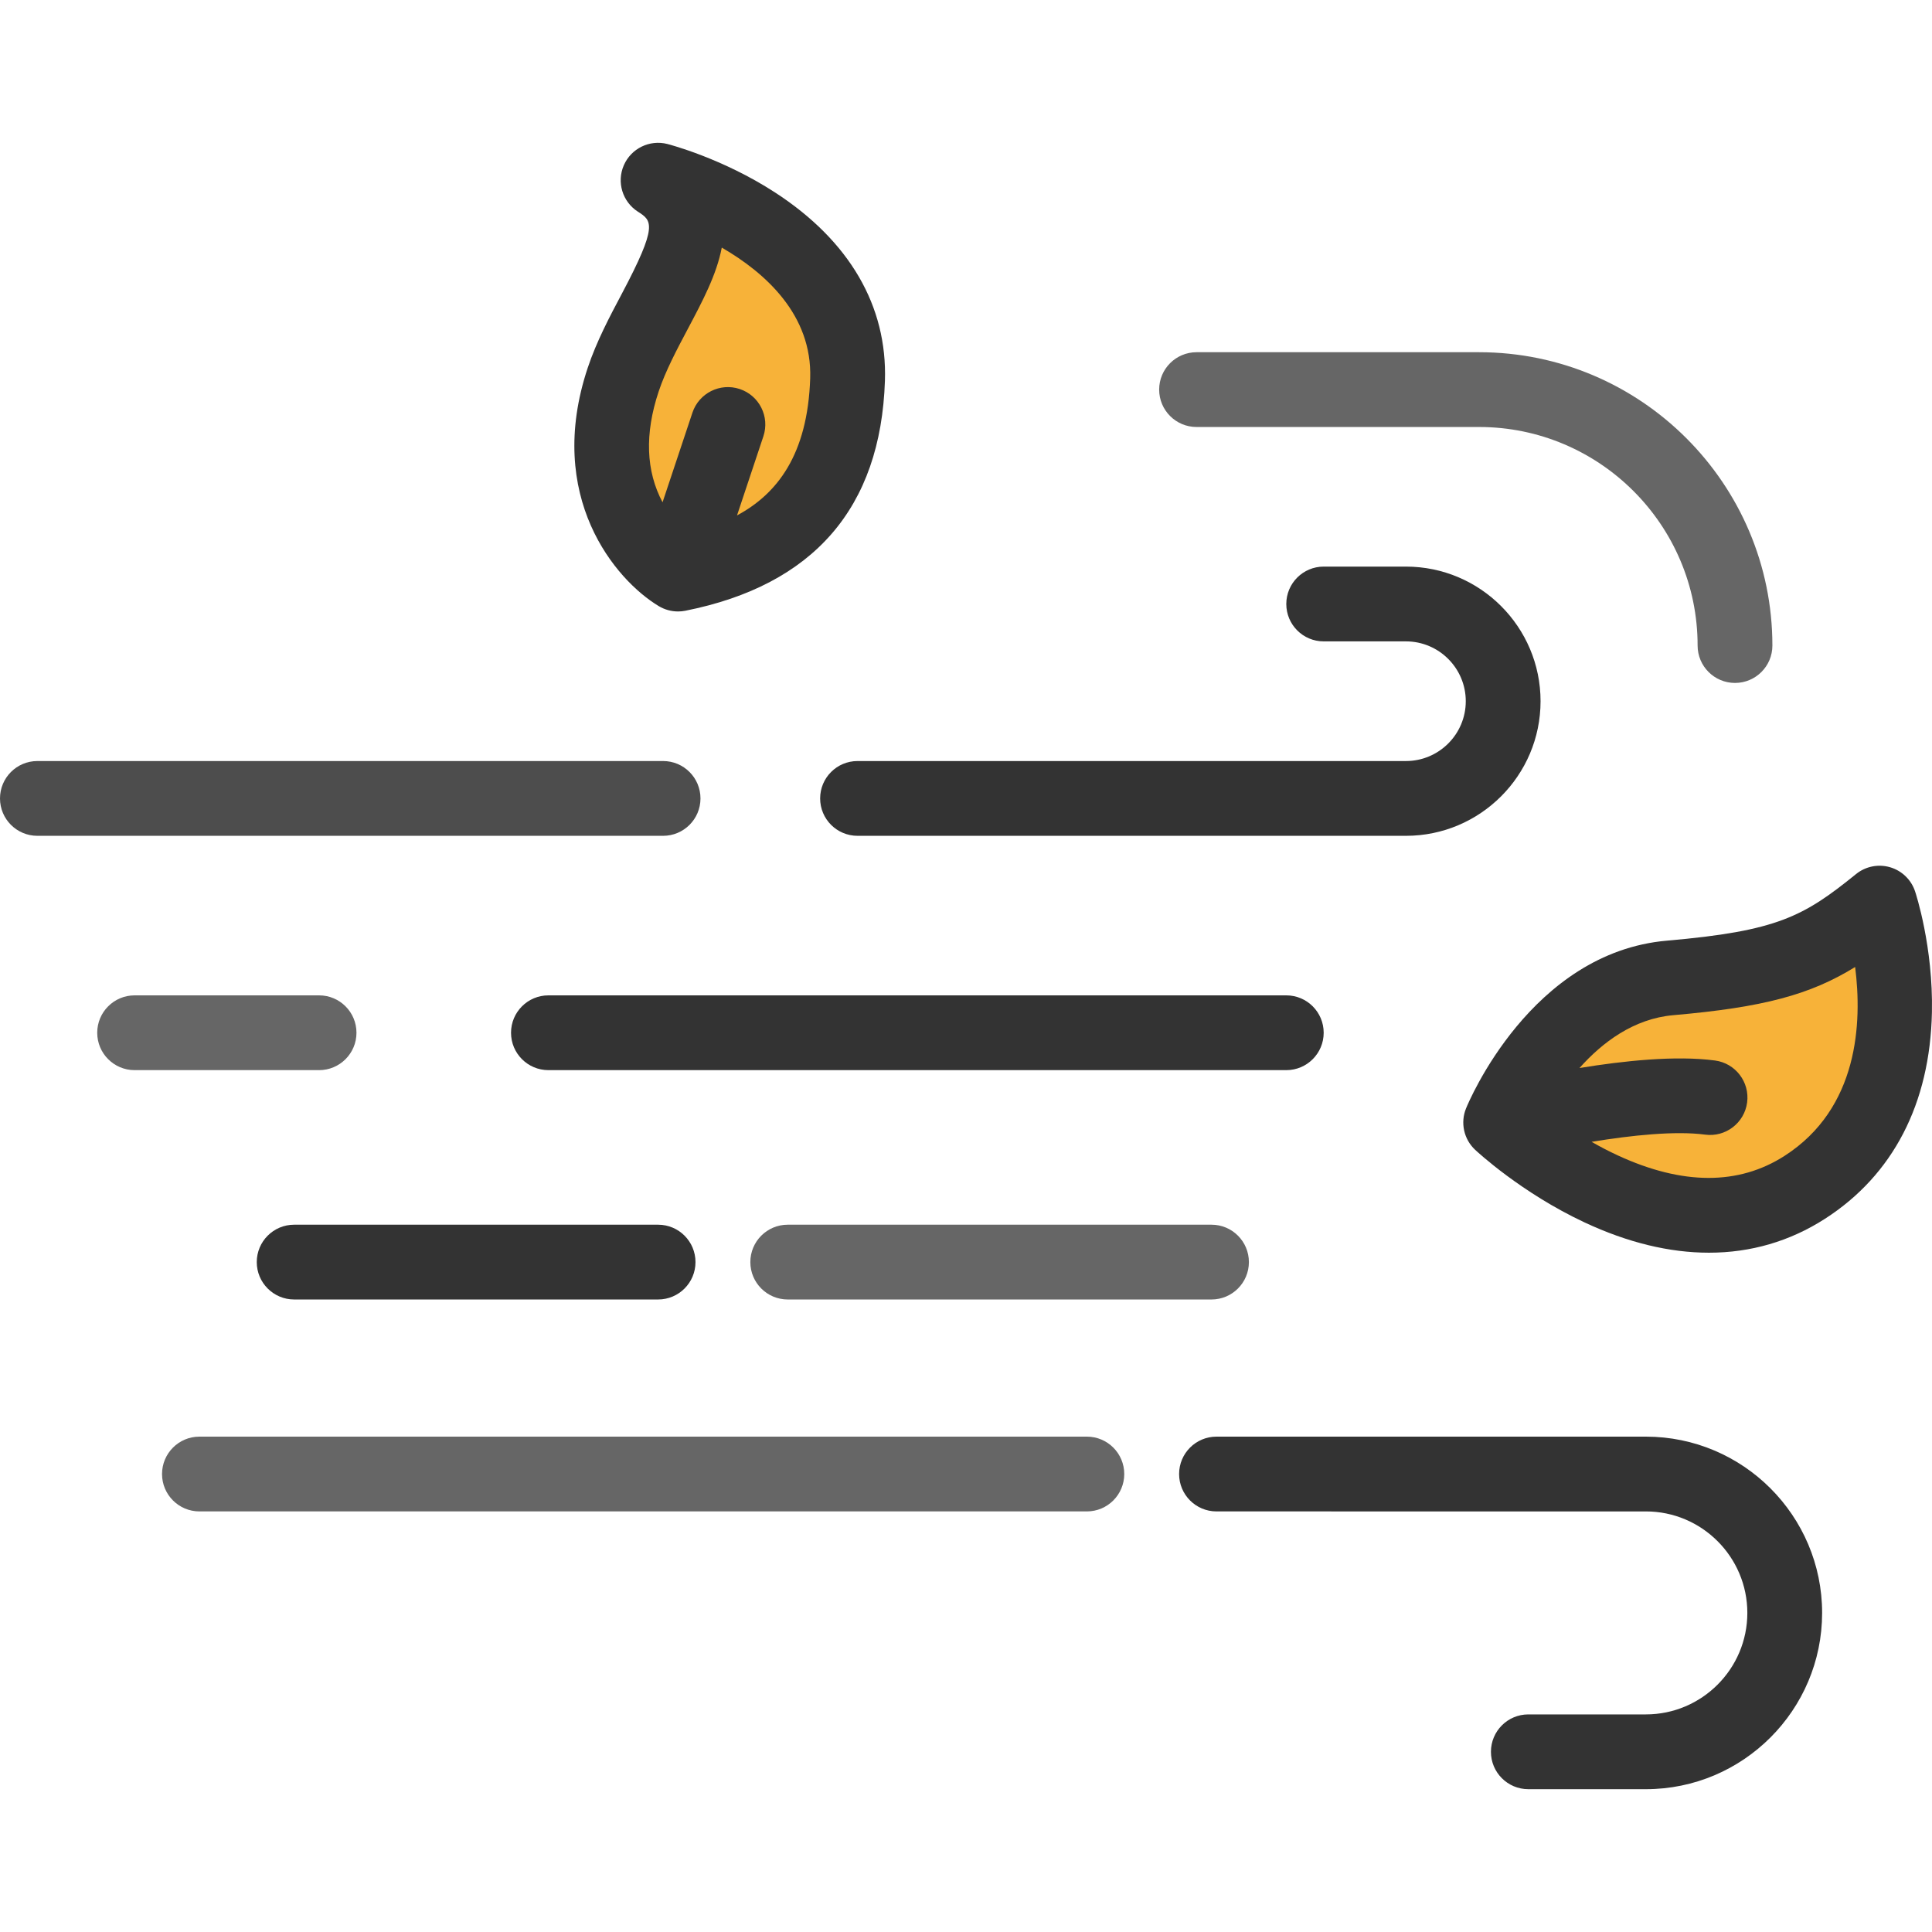
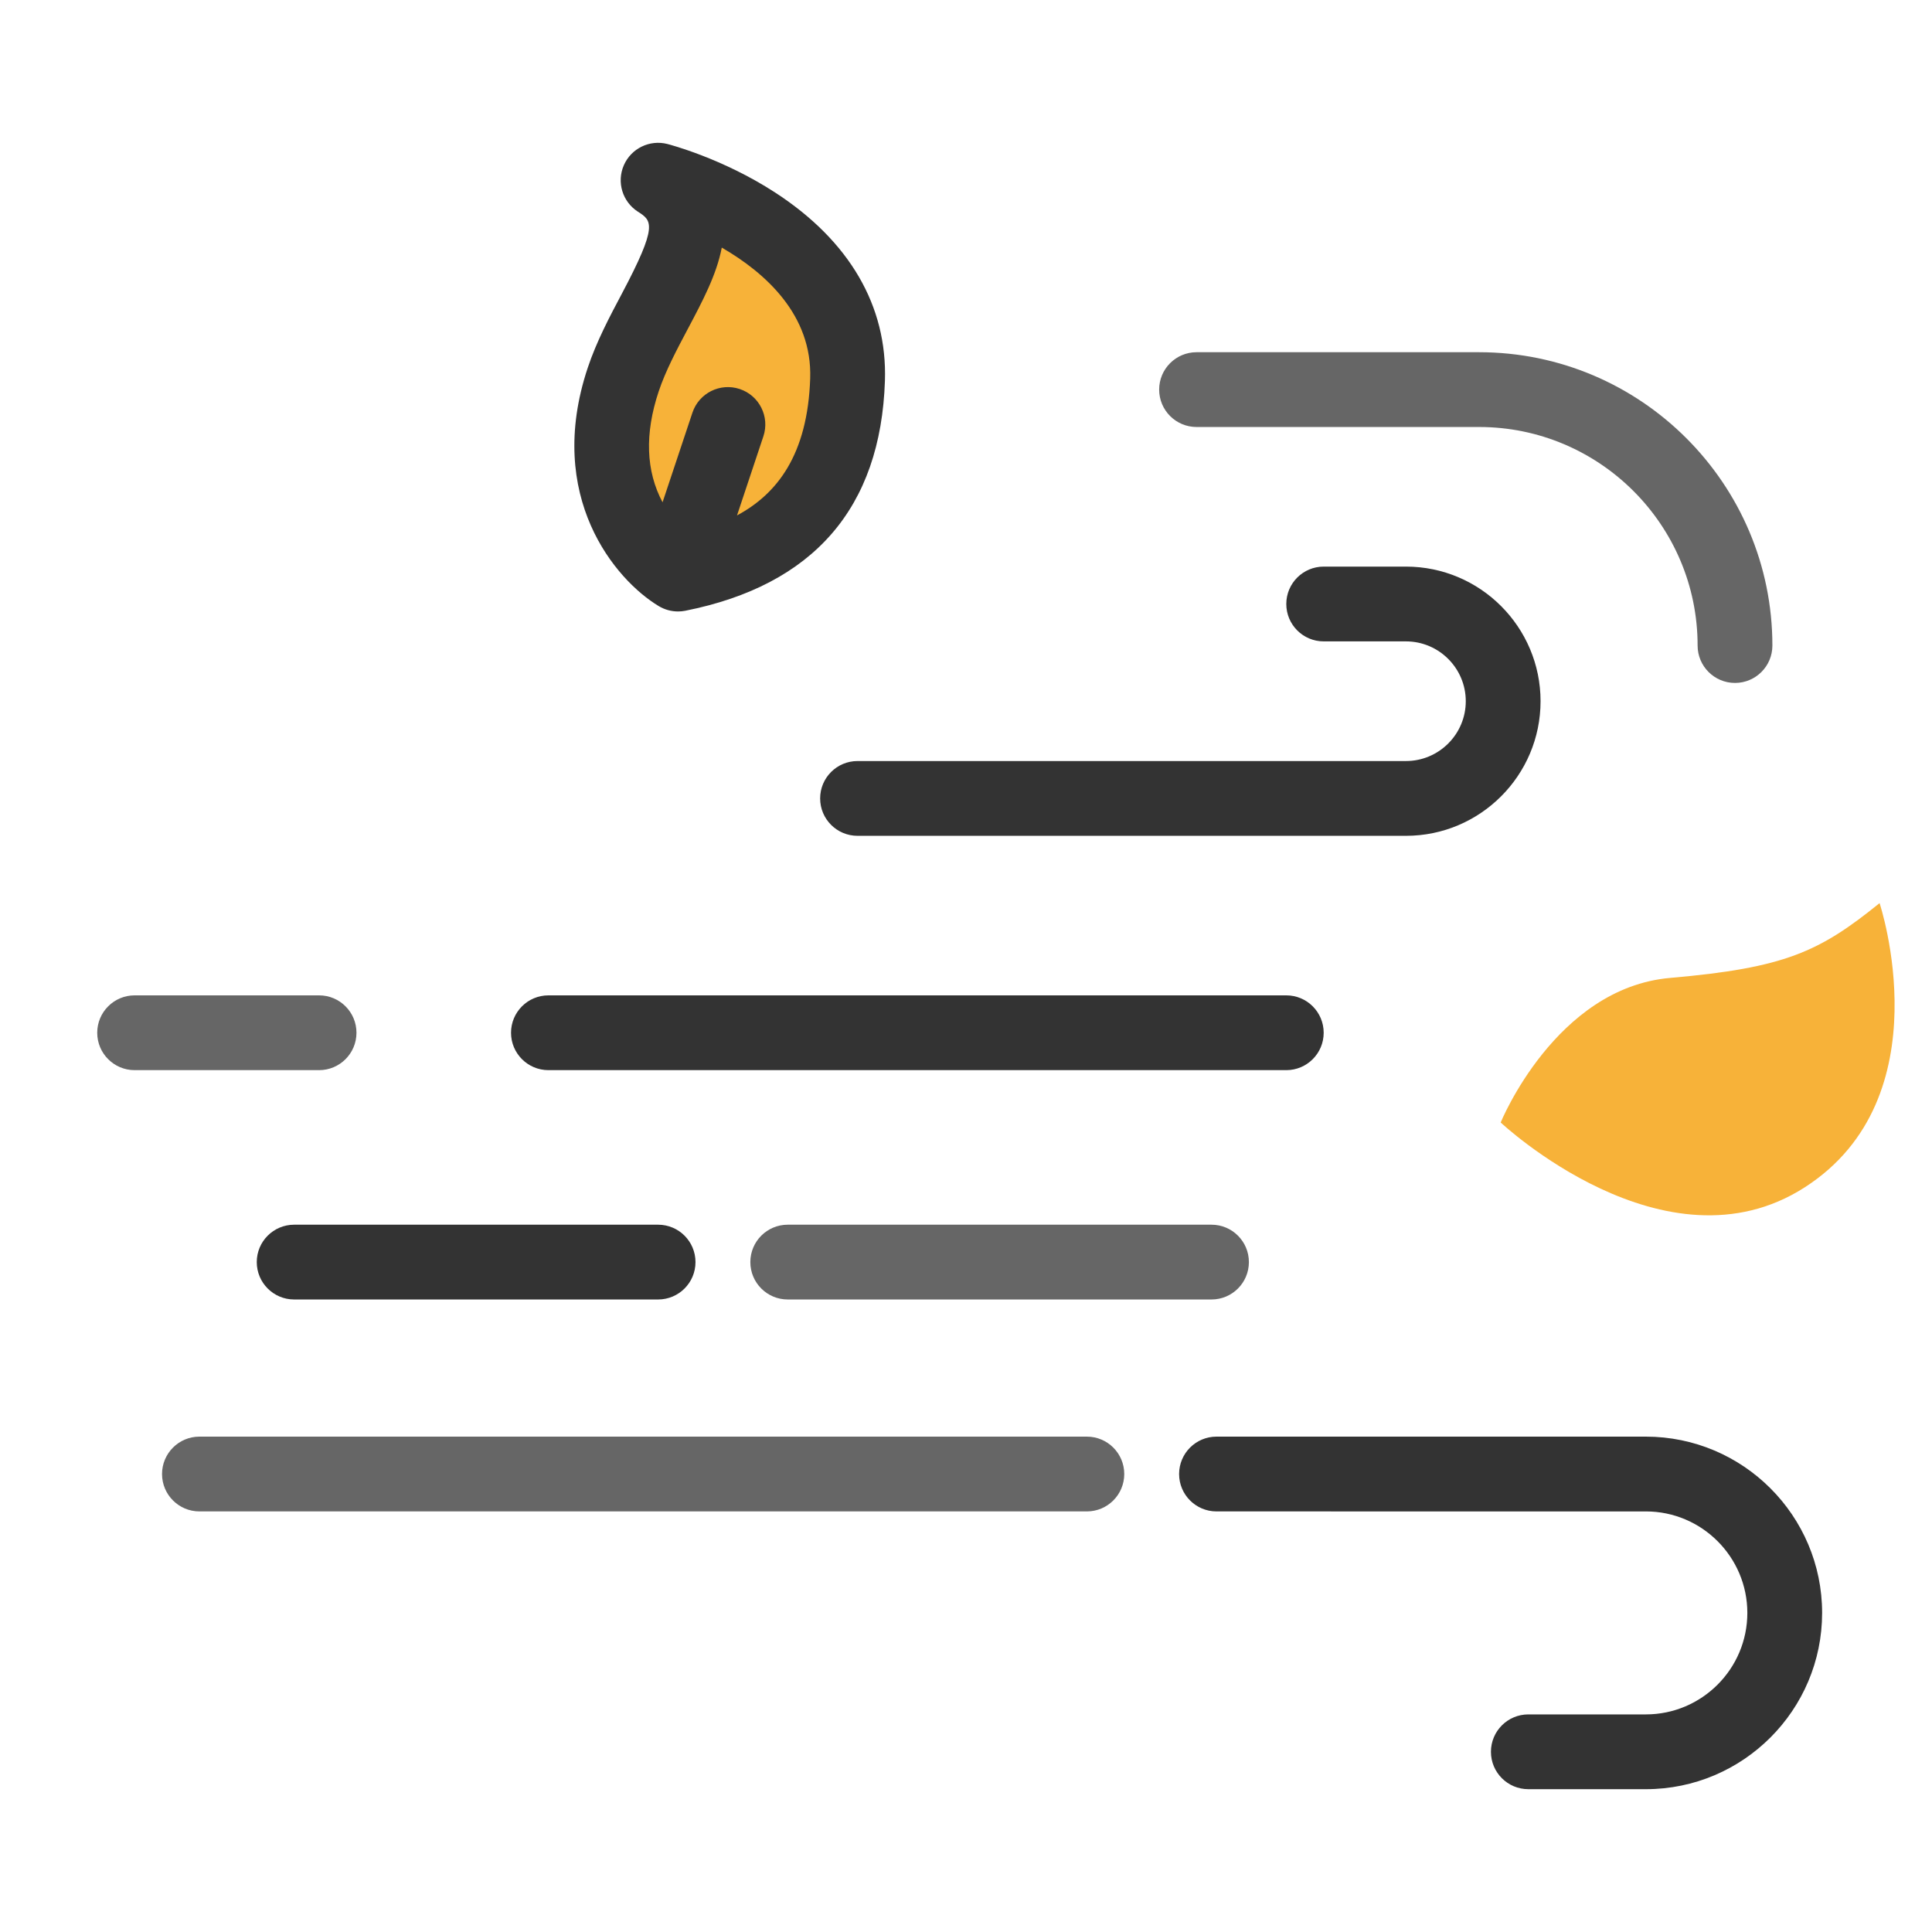
<svg xmlns="http://www.w3.org/2000/svg" height="800px" width="800px" version="1.1" id="Layer_1" viewBox="0 0 512 512" xml:space="preserve">
  <g>
    <path style="fill:#F7B239;" d="M397.694,297.472c0,0,14.534-35.674,44.922-38.316s39.536-6.907,55.492-19.819   c0,0,17.176,51.528-19.819,75.311C441.295,338.431,397.694,297.472,397.694,297.472z" />
    <path style="fill:#F7B239;" d="M179.689,152.136c0,0-26.425-15.855-14.534-51.528c7.103-21.309,27.746-40.959,9.249-52.85   c0,0,51.528,13.212,50.207,52.85S196.215,148.839,179.689,152.136z" />
  </g>
  <path style="fill:#333333;" d="M372.59,221.501H227.254c-5.473,0-9.909-4.437-9.909-9.909c0-5.473,4.437-9.909,9.909-9.909H372.59  c8.743,0,15.855-7.112,15.855-15.855c0-8.743-7.112-15.855-15.855-15.855h-21.8c-5.473,0-9.909-4.437-9.909-9.909  s4.437-9.909,9.909-9.909h21.8c19.671,0,35.674,16.003,35.674,35.674S392.261,221.501,372.59,221.501z" />
-   <path style="fill:#4D4D4D;" d="M175.725,221.501H9.909c-5.473,0-9.909-4.437-9.909-9.909c0-5.473,4.437-9.909,9.909-9.909h165.816  c5.473,0,9.909,4.437,9.909,9.909C185.635,217.064,181.198,221.501,175.725,221.501z" />
  <path style="fill:#333333;" d="M436.166,474.153h-31.144c-5.473,0-9.909-4.437-9.909-9.909c0-5.473,4.437-9.909,9.909-9.909h31.144  c14.831,0,26.897-12.066,26.897-26.897c0-14.831-12.066-26.897-26.897-26.897H322.383c-5.473,0-9.909-4.437-9.909-9.909  c0-5.473,4.437-9.909,9.909-9.909h113.783c25.759,0,46.715,20.956,46.715,46.715C482.881,453.197,461.925,474.153,436.166,474.153z" />
  <g>
    <path style="fill:#666666;" d="M288.031,400.54H52.85c-5.473,0-9.909-4.437-9.909-9.909s4.437-9.909,9.909-9.909h235.181   c5.473,0,9.909,4.437,9.909,9.909S293.503,400.54,288.031,400.54z" />
    <path style="fill:#666666;" d="M321.062,344.376H208.756c-5.473,0-9.909-4.437-9.909-9.909c0-5.473,4.437-9.909,9.909-9.909   h112.306c5.473,0,9.909,4.437,9.909,9.909C330.971,339.94,326.535,344.376,321.062,344.376z" />
  </g>
  <path style="fill:#333333;" d="M174.404,344.376H77.953c-5.473,0-9.909-4.437-9.909-9.909c0-5.473,4.437-9.909,9.909-9.909h96.451  c5.473,0,9.909,4.437,9.909,9.909C184.313,339.94,179.877,344.376,174.404,344.376z" />
  <path style="fill:#666666;" d="M459.792,180.986c-5.473,0-9.909-4.437-9.909-9.909c0-31.936-25.982-57.918-57.918-57.918h-74.867  c-5.473,0-9.909-4.437-9.909-9.909c0-5.473,4.437-9.909,9.909-9.909h74.867c42.864,0,77.737,34.873,77.737,77.737  C469.702,176.55,465.265,180.986,459.792,180.986z" />
  <path style="fill:#333333;" d="M340.881,283.599H145.337c-5.473,0-9.909-4.437-9.909-9.909c0-5.473,4.437-9.909,9.909-9.909h195.544  c5.473,0,9.909,4.437,9.909,9.909C350.79,279.163,346.353,283.599,340.881,283.599z" />
  <path style="fill:#666666;" d="M84.56,283.599H35.674c-5.473,0-9.909-4.437-9.909-9.909c0-5.473,4.437-9.909,9.909-9.909H84.56  c5.473,0,9.909,4.437,9.909,9.909C94.469,279.163,90.032,283.599,84.56,283.599z" />
  <g>
-     <path style="fill:#333333;" d="M507.509,236.204c-1.028-3.082-3.501-5.466-6.621-6.378c-3.118-0.912-6.486-0.235-9.013,1.807   c-13.909,11.254-20.864,15.107-50.117,17.65c-36.008,3.131-52.554,42.763-53.241,44.449c-1.546,3.797-0.596,8.153,2.393,10.961   c0.493,0.462,12.245,11.413,29.009,19.258c11.439,5.355,22.519,8.029,32.97,8.029c11.068,0,21.431-3.001,30.76-8.999   c18.03-11.591,27.827-30.507,28.331-54.703C512.341,250.912,507.707,236.797,507.509,236.204z M472.931,306.313   c-12.183,7.832-27.051,7.794-44.188-0.112c-2.454-1.132-4.772-2.357-6.958-3.604c10.549-1.735,22.203-2.96,30.09-1.908   c5.418,0.727,10.409-3.088,11.131-8.513s-3.088-10.409-8.513-11.131c-10.386-1.386-24.216,0.073-35.914,1.994   c6.042-6.791,14.374-13.095,24.894-14.009c23.937-2.081,36.3-5.446,48.159-12.764C493.5,270.939,492.583,293.679,472.931,306.313z" />
    <path style="fill:#333333;" d="M174.59,160.633c1.551,0.93,3.315,1.412,5.099,1.412c0.646,0,1.296-0.063,1.938-0.192   c33.972-6.777,51.766-27.272,52.887-60.916c0.662-19.866-9.406-37.132-29.115-49.93c-13.919-9.039-27.944-12.697-28.535-12.849   c-4.713-1.206-9.601,1.181-11.545,5.639c-1.944,4.458-0.365,9.666,3.725,12.295c3.731,2.399,5.434,3.495-4.279,21.801   c-3.131,5.898-6.679,12.584-9.011,19.581C144.36,131.656,163.093,153.734,174.59,160.633z M174.556,103.74   c1.81-5.432,4.812-11.088,7.715-16.558c3.925-7.398,7.645-14.403,9.007-21.567c11.59,6.709,23.99,17.85,23.43,34.66   c-0.678,20.342-8.838,30.645-19.392,36.316l6.987-20.962c1.731-5.192-1.075-10.804-6.268-12.535   c-5.19-1.729-10.804,1.076-12.535,6.268l-7.916,23.747C171.166,124.832,170.816,114.964,174.556,103.74z" />
  </g>
</svg>